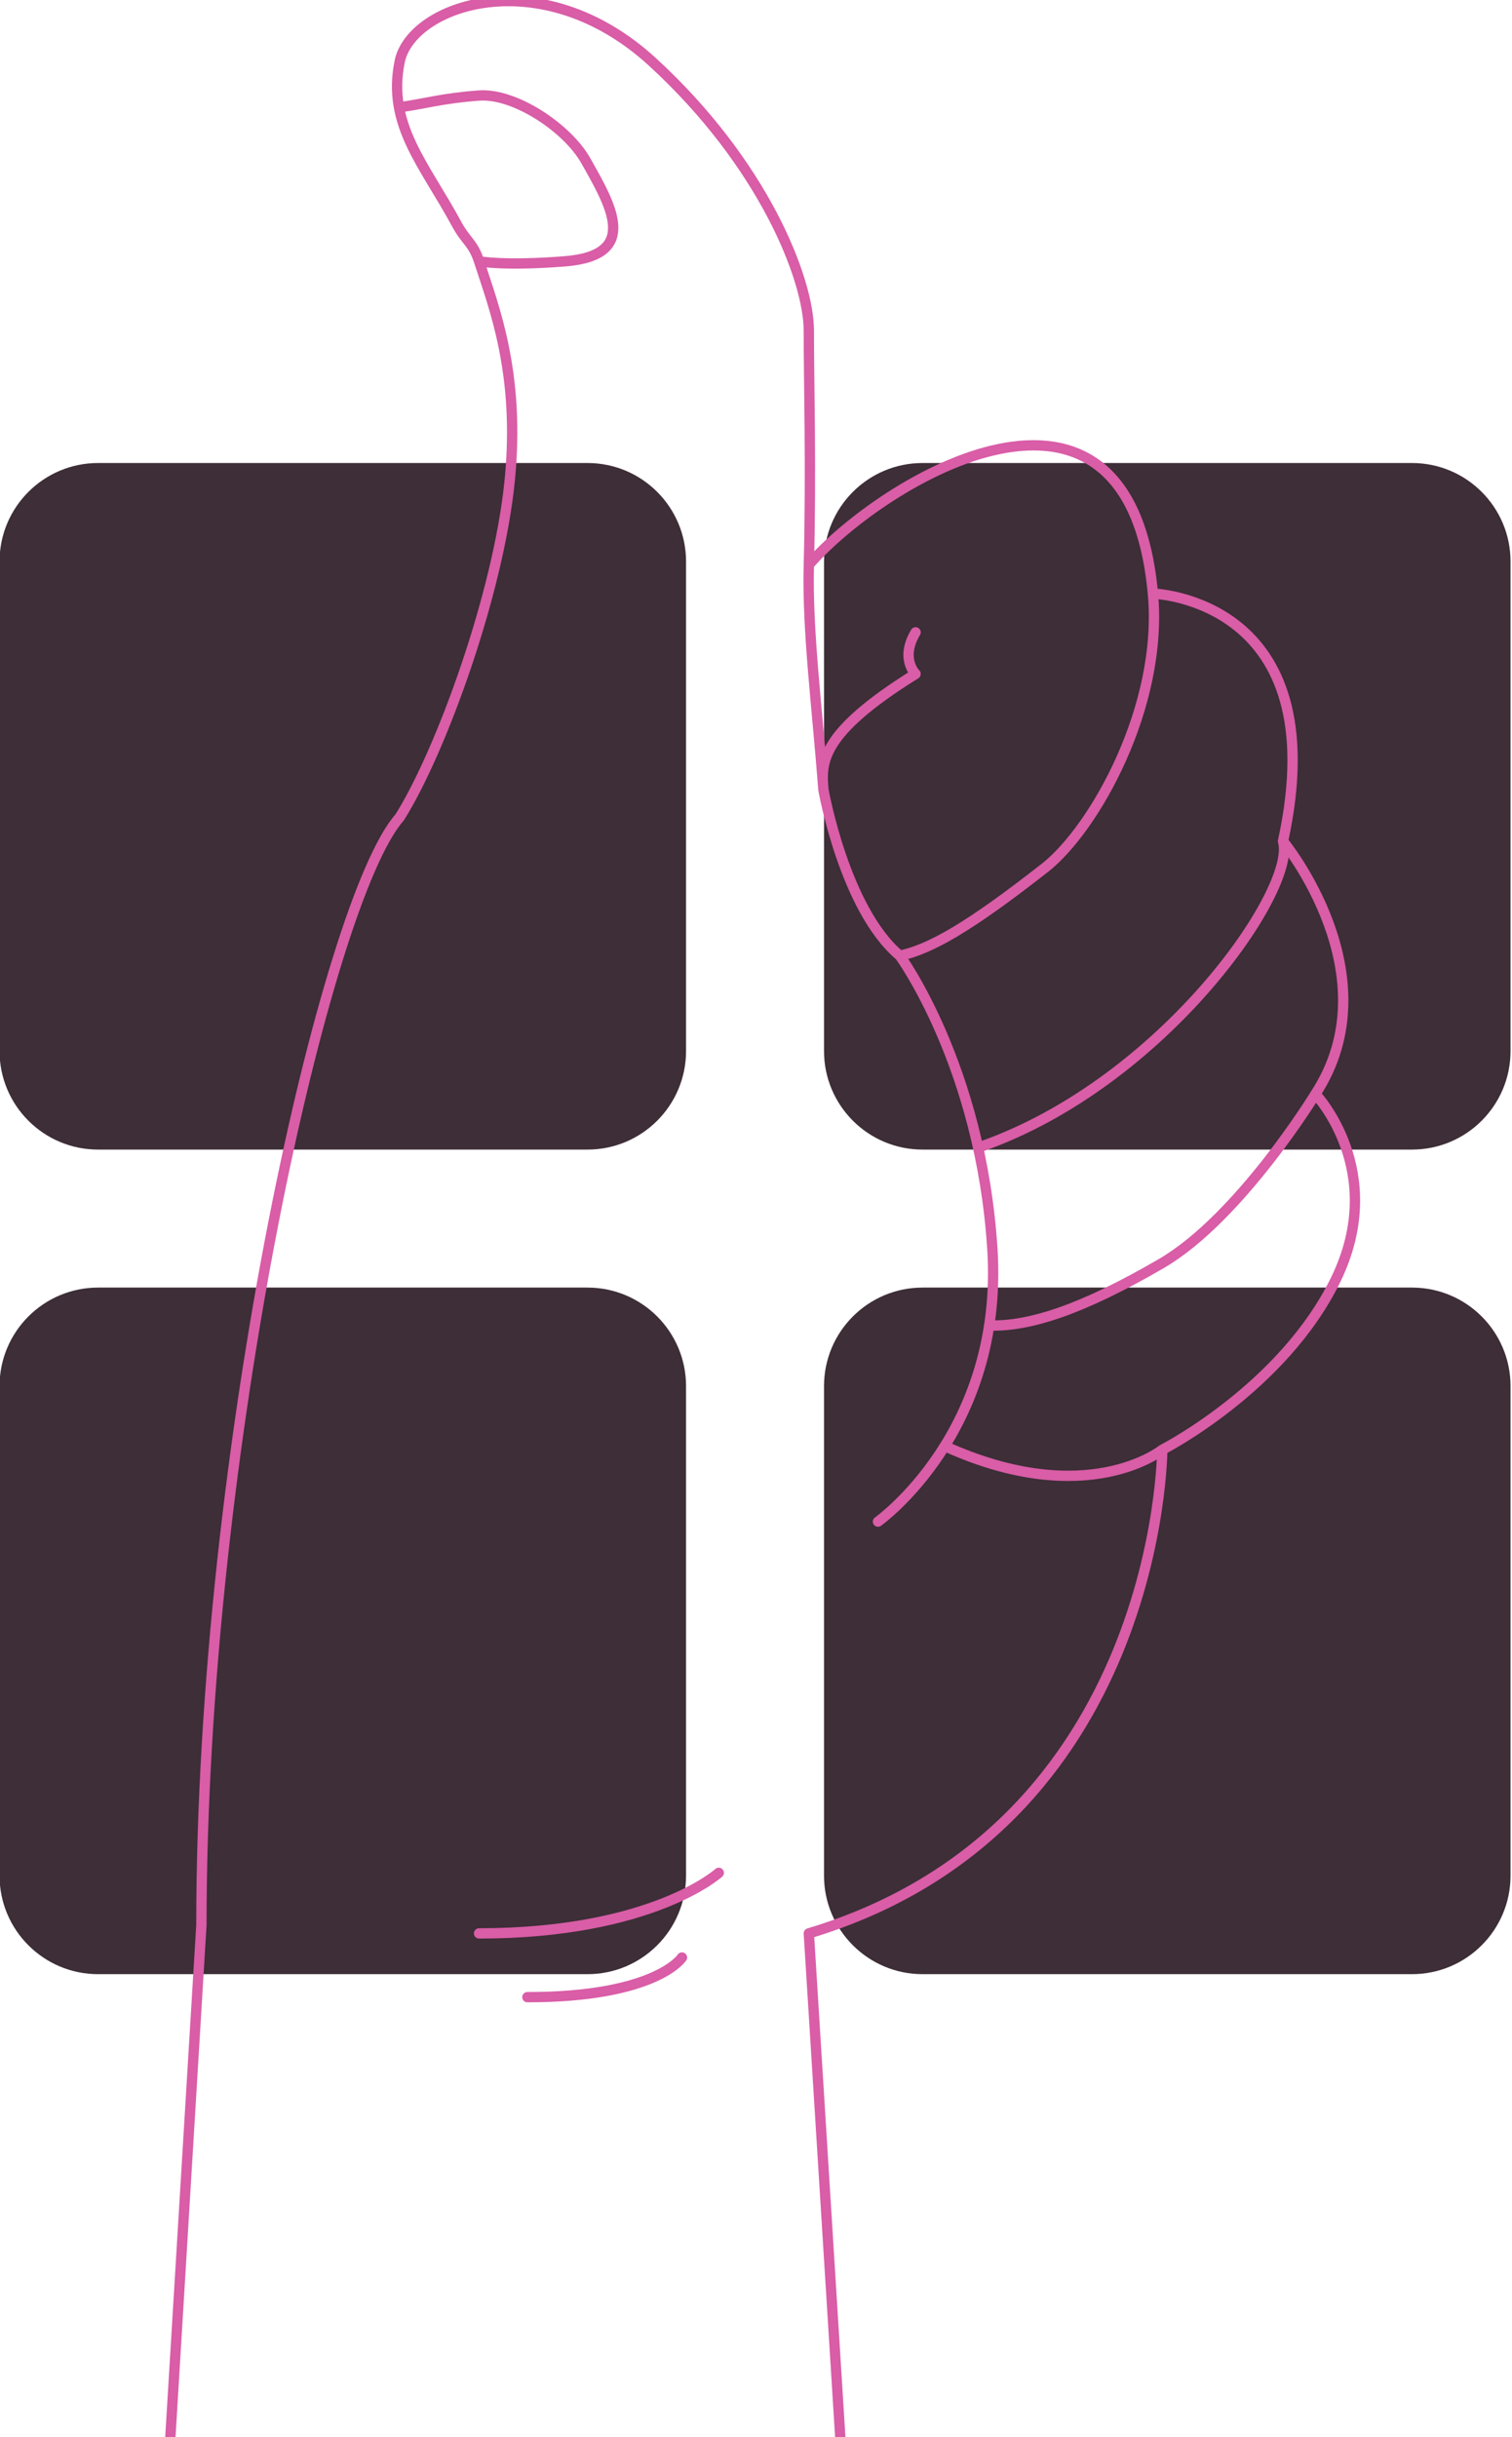
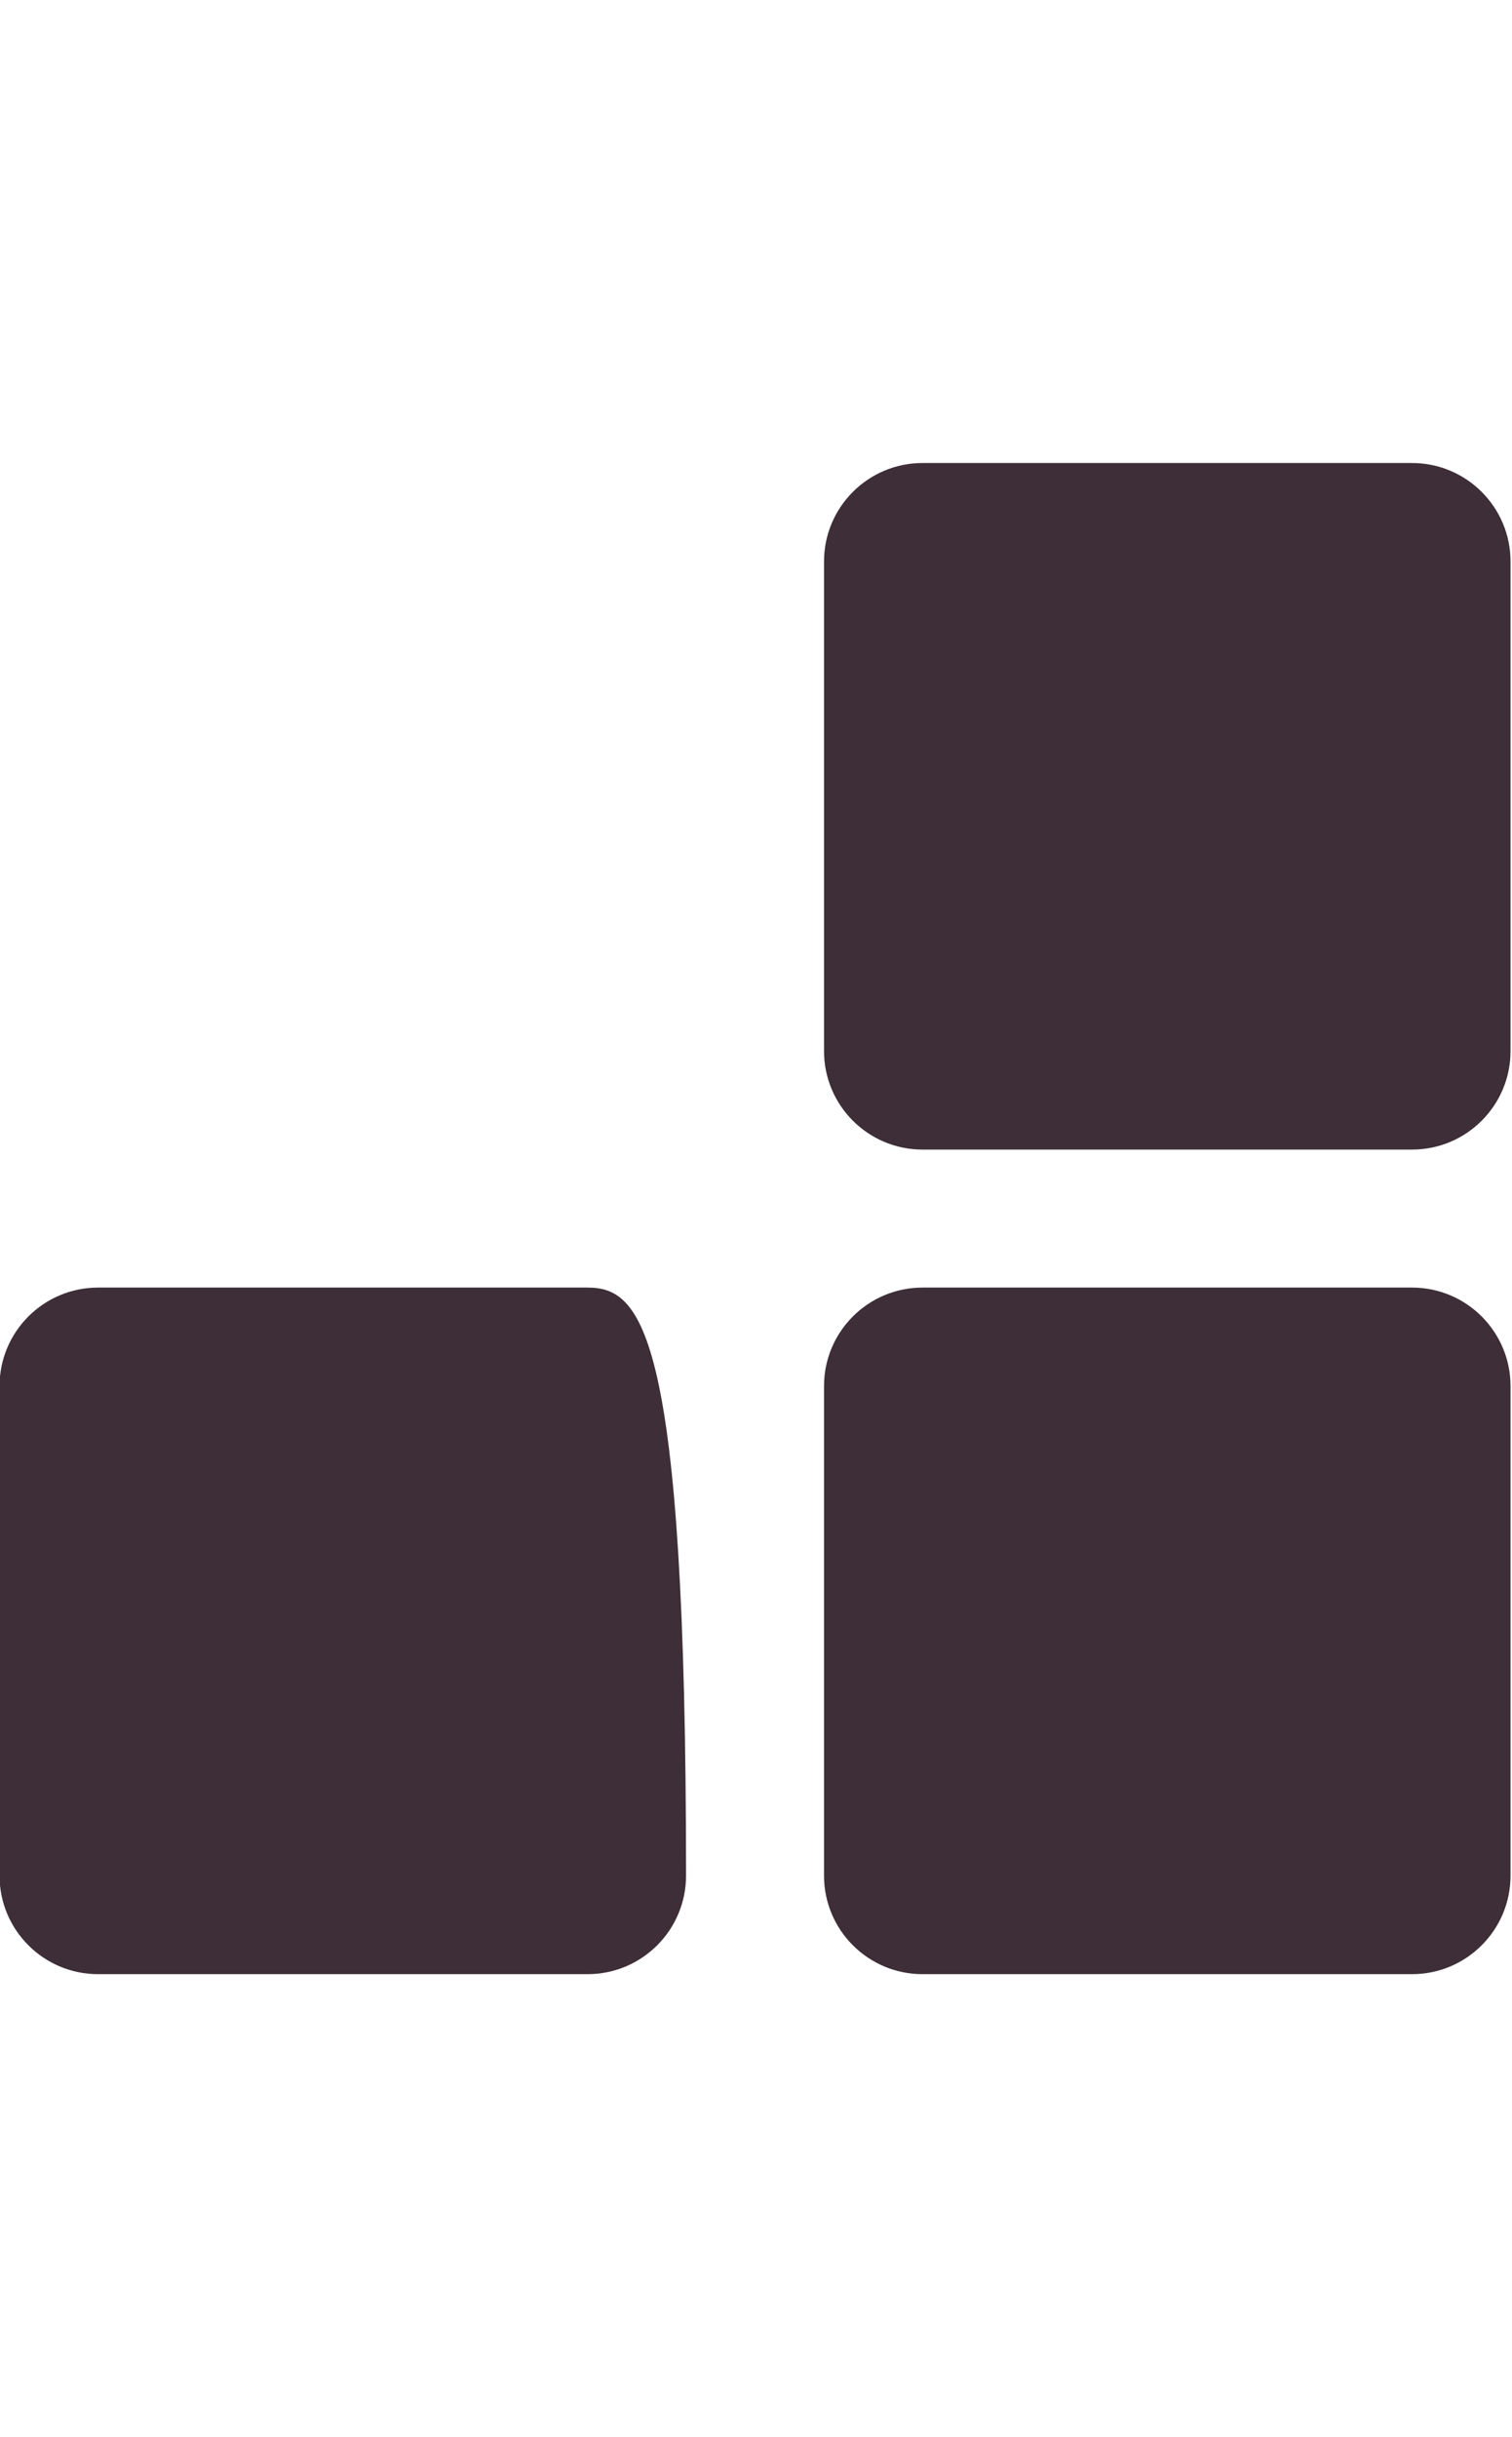
<svg xmlns="http://www.w3.org/2000/svg" width="273" height="440" viewBox="0 0 273 440" fill="none">
  <g clip-path="url(#clip0_11250_5479)">
    <path d="M166.574 232.454C156.747 232.454 148.781 240.42 148.781 250.247V338.616C148.781 348.443 156.747 356.409 166.574 356.409H254.943C264.77 356.409 272.736 348.443 272.736 338.616V250.247C272.736 240.42 264.77 232.454 254.943 232.454H166.574Z" fill="#3D2E37" />
-     <path d="M17.71 232.454C7.883 232.454 -0.083 240.42 -0.083 250.247V338.616C-0.083 348.443 7.883 356.409 17.71 356.409H106.077C115.904 356.409 123.869 348.443 123.869 338.616V250.247C123.869 240.42 115.904 232.454 106.077 232.454H17.71Z" fill="#3D2E37" />
+     <path d="M17.71 232.454C7.883 232.454 -0.083 240.42 -0.083 250.247V338.616C-0.083 348.443 7.883 356.409 17.71 356.409H106.077C115.904 356.409 123.869 348.443 123.869 338.616C123.869 240.42 115.904 232.454 106.077 232.454H17.71Z" fill="#3D2E37" />
    <path d="M166.574 83.591C156.747 83.591 148.781 91.557 148.781 101.381V189.75C148.781 199.577 156.747 207.543 166.574 207.543H254.943C264.77 207.543 272.736 199.577 272.736 189.75V101.381C272.736 91.557 264.77 83.591 254.943 83.591H166.574Z" fill="#3D2E37" />
-     <path d="M17.71 83.591C7.883 83.591 -0.083 91.557 -0.083 101.381V189.75C-0.083 199.577 7.883 207.543 17.71 207.543H106.077C115.904 207.543 123.869 199.577 123.869 189.75V101.381C123.869 91.557 115.904 83.591 106.077 83.591H17.71Z" fill="#3D2E37" />
-     <path d="M231.655 151.866C231.655 151.866 251.556 176.005 237.505 197.514C237.505 197.514 250.722 211.35 241.189 230.987C231.655 250.626 209.853 261.738 209.853 261.738C209.853 261.738 209.656 329.928 146.039 349.048L163.166 623.434H19.639L36.363 347.548C36.363 261.738 58.994 162.453 72.161 147.563C79.549 135.843 90.007 107.24 92.038 86.682C93.946 67.354 89.158 55.422 86.499 47.177M231.655 151.866C241.189 108.073 208.165 107.166 208.165 107.166M231.655 151.866C234.235 160.446 210.22 195.33 177.208 206.974M86.499 47.177C85.419 43.834 84.107 43.526 82.446 40.441C76.684 29.754 69.839 22.554 72.161 11.127C74.242 0.881 97.676 -7.223 117.744 11.127C137.809 29.478 146.063 50.418 146.039 59.746C146.016 68.043 146.497 84.439 146.039 101.971M86.499 47.177C86.499 47.177 91.028 48.058 102.017 47.177C115.751 46.077 110.186 36.866 105.771 29.017C102.469 23.147 92.974 16.775 86.499 17.247C80.021 17.72 76.596 18.73 72.789 19.267M208.165 107.166C203.803 59.746 159.338 86.682 146.039 101.971M208.165 107.166C210.049 127.657 197.522 149.721 188.69 156.648C174.904 167.461 167.938 171.376 162.464 172.541M146.039 101.971C145.725 113.873 147.557 127.765 148.672 142.565M162.464 172.541C162.464 172.541 177.079 192.457 179.18 225.527C181.285 258.601 158.522 274.706 158.522 274.706M162.464 172.541C152.464 164.126 148.672 142.565 148.672 142.565M148.672 142.565C148.287 137.78 147.827 132.535 165.314 121.669C165.314 121.669 162.458 118.913 165.314 114.164M123.133 353.401C123.133 353.401 118.545 360.563 95.222 360.563M237.52 197.499C237.52 197.499 223.842 219.895 209.656 228.134C195.47 236.376 185.966 239.525 178.587 239.299M209.864 261.724C209.864 261.724 196.295 272.757 170.574 261.075M129.778 338.115C129.778 338.115 117.744 349.048 86.499 349.048" stroke="#D95DA7" stroke-width="1.862" stroke-miterlimit="10" stroke-linecap="round" stroke-linejoin="round" />
  </g>
  <defs>
    <clipPath id="clip0_11250_5479">
      <rect width="273" height="440" fill="white" />
    </clipPath>
  </defs>
</svg>